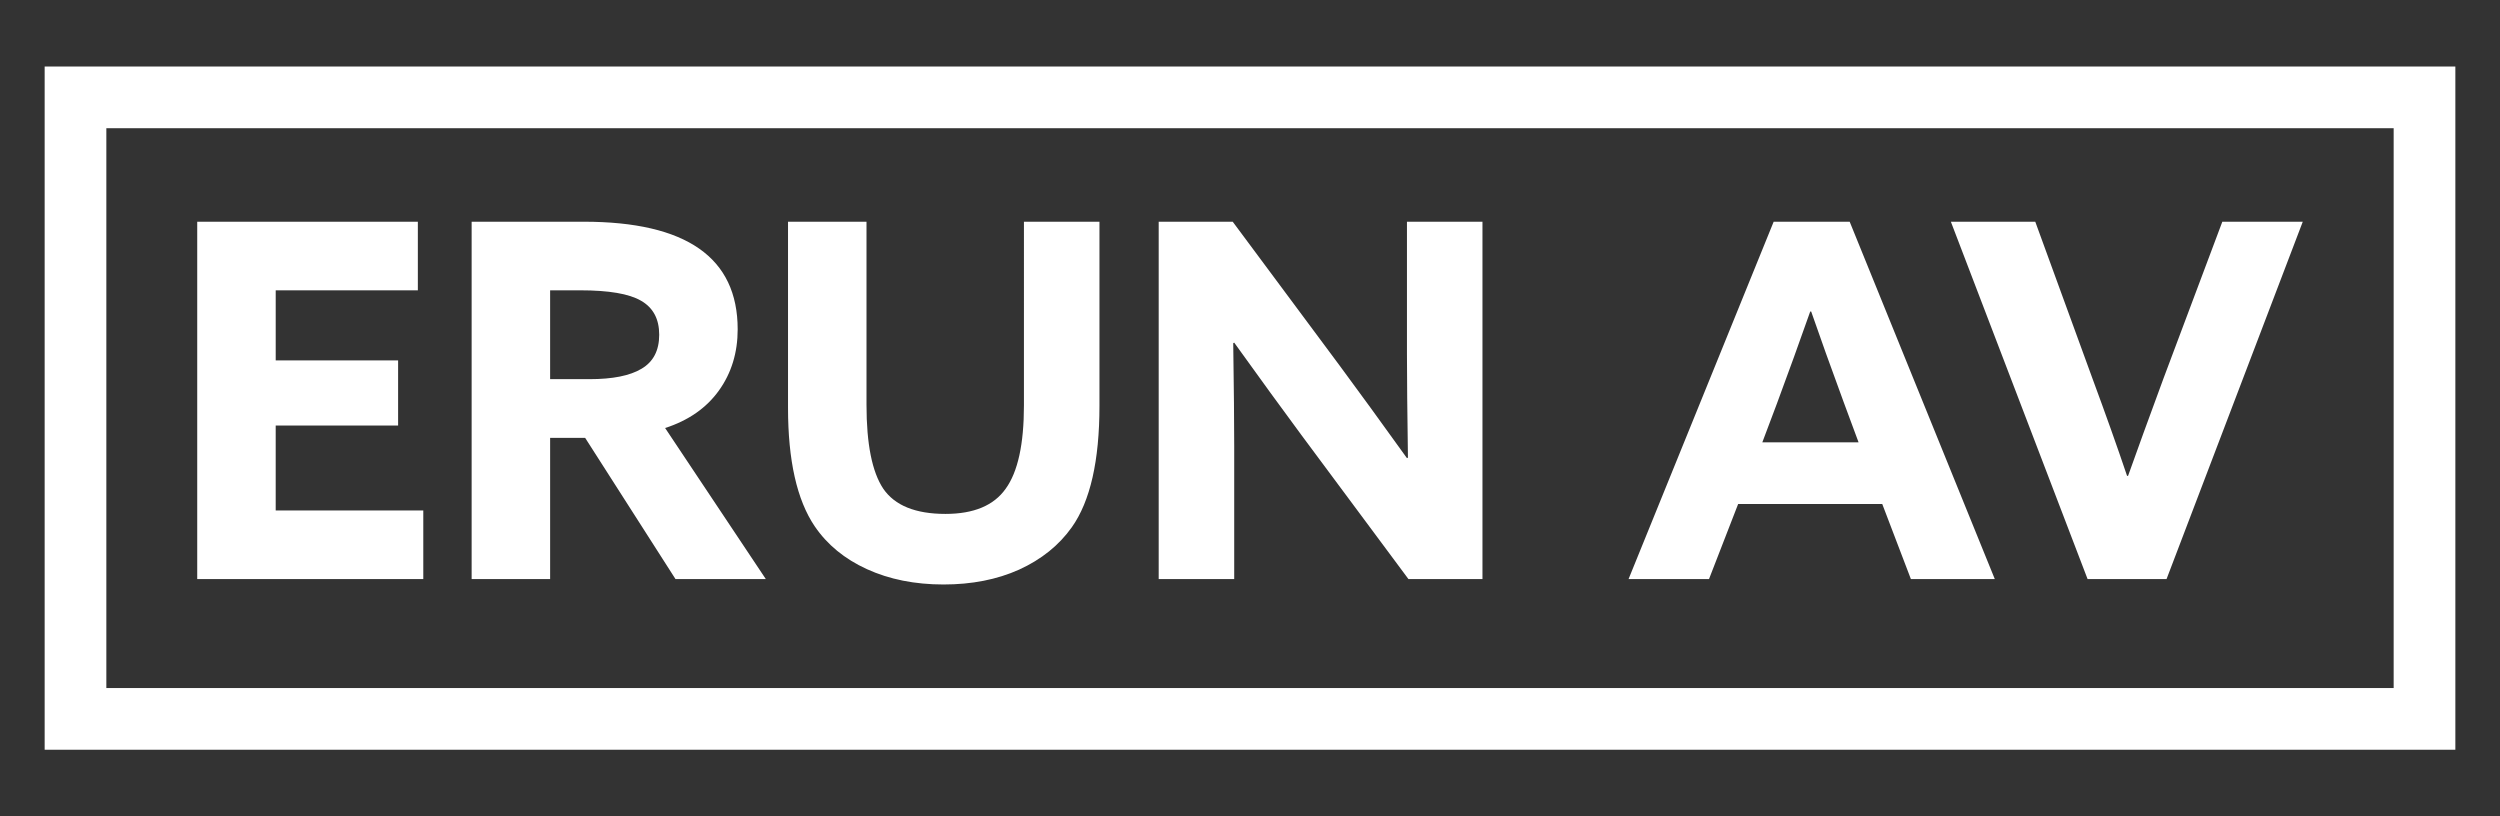
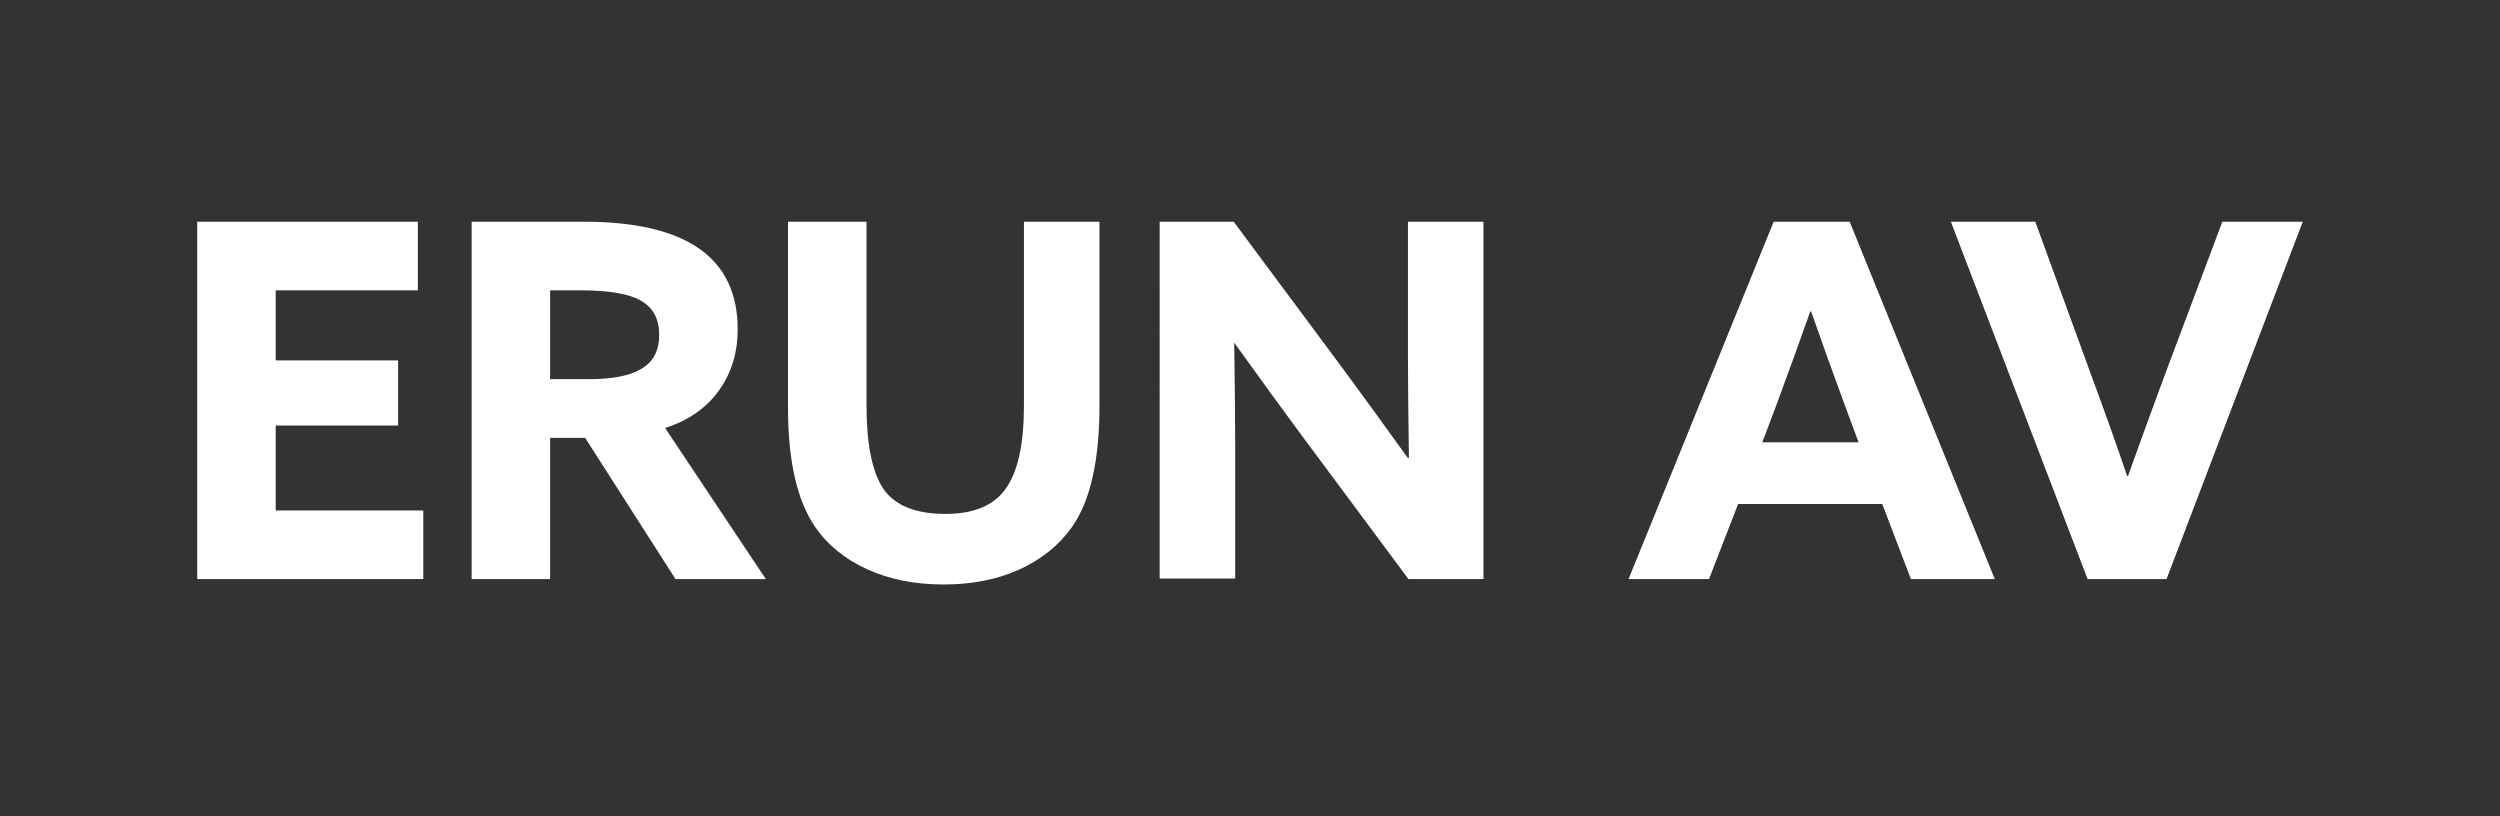
<svg xmlns="http://www.w3.org/2000/svg" width="280.001" height="91.421">
  <rect width="100%" height="100%" fill="#333333" stroke="none" />
-   <path style="font-weight:700;font-size:48px;font-family:'Azo Sans';fill:#fff;stroke-width:1.152" d="M22.089 64.855V24.832h24.71v7.684h-15.92v7.85h13.709v7.297h-13.71v9.508h16.53v7.684zm30.735 0V24.832h12.549q17.247 0 17.247 12.051 0 3.925-2.1 6.855-2.101 2.93-6.026 4.201l11.277 16.916H75.655l-10.116-15.81h-3.925v15.81Zm8.79-22.389h4.422q3.87 0 5.805-1.16 1.99-1.161 1.99-3.815 0-2.653-2.046-3.814-1.99-1.161-6.799-1.161h-3.372Zm29.63 16.474q-2.985-4.423-2.985-13.268v-20.84h8.79v20.509q0 6.578 1.879 9.397 1.935 2.82 6.965 2.82 4.754 0 6.744-2.82 2.045-2.819 2.045-9.342V24.832h8.458v20.62q0 9.231-3.095 13.598-2.156 3.04-5.915 4.754-3.704 1.659-8.458 1.659-4.81 0-8.568-1.714-3.76-1.714-5.86-4.81zm66.501 5.915L145.75 48.713q-3.151-4.257-7.518-10.337l-.11.055q.11 7.628.11 11.553v14.87h-8.458V24.833h8.292l11.996 16.142q3.15 4.256 7.518 10.337l.11-.055q-.11-7.629-.11-11.554v-14.87h8.457v40.023zm24.655 0 16.252-40.023h8.513l16.253 40.023h-9.398l-3.206-8.403h-16.142l-3.261 8.403zm16.584-19.57-1.603 4.257h10.78l-1.659-4.478q-2.156-5.86-3.648-10.171h-.11q-1.77 5.03-3.76 10.393zm34.826 19.57-15.312-40.023h9.453l6.412 17.579q2.211 5.97 3.87 10.89h.11q1.493-4.201 3.98-10.945l6.579-17.524h9.01l-15.257 40.023z" aria-label="ERUN AV" />
-   <path d="M271.546 80.516H8.456V10.905h263.09Z" style="fill:none;stroke:#fff;stroke-width:6.91;stroke-linecap:butt;stroke-linejoin:miter;stroke-miterlimit:10;stroke-dasharray:none;stroke-opacity:1" />
+   <path style="font-weight:700;font-size:48px;font-family:'Azo Sans';fill:#fff;stroke-width:1.152" d="M22.089 64.855V24.832h24.71v7.684h-15.92v7.85h13.709v7.297h-13.71v9.508h16.53v7.684zm30.735 0V24.832h12.549q17.247 0 17.247 12.051 0 3.925-2.1 6.855-2.101 2.93-6.026 4.201l11.277 16.916H75.655l-10.116-15.81h-3.925v15.81Zm8.79-22.389h4.422q3.87 0 5.805-1.16 1.99-1.161 1.99-3.815 0-2.653-2.046-3.814-1.99-1.161-6.799-1.161h-3.372Zm29.63 16.474q-2.985-4.423-2.985-13.268v-20.84h8.79v20.509q0 6.578 1.879 9.397 1.935 2.82 6.965 2.82 4.754 0 6.744-2.82 2.045-2.819 2.045-9.342V24.832h8.458v20.62q0 9.231-3.095 13.598-2.156 3.04-5.915 4.754-3.704 1.659-8.458 1.659-4.81 0-8.568-1.714-3.76-1.714-5.86-4.81zm66.501 5.915L145.75 48.713q-3.151-4.257-7.518-10.337q.11 7.628.11 11.553v14.87h-8.458V24.833h8.292l11.996 16.142q3.15 4.256 7.518 10.337l.11-.055q-.11-7.629-.11-11.554v-14.87h8.457v40.023zm24.655 0 16.252-40.023h8.513l16.253 40.023h-9.398l-3.206-8.403h-16.142l-3.261 8.403zm16.584-19.57-1.603 4.257h10.78l-1.659-4.478q-2.156-5.86-3.648-10.171h-.11q-1.77 5.03-3.76 10.393zm34.826 19.57-15.312-40.023h9.453l6.412 17.579q2.211 5.97 3.87 10.89h.11q1.493-4.201 3.98-10.945l6.579-17.524h9.01l-15.257 40.023z" aria-label="ERUN AV" />
</svg>